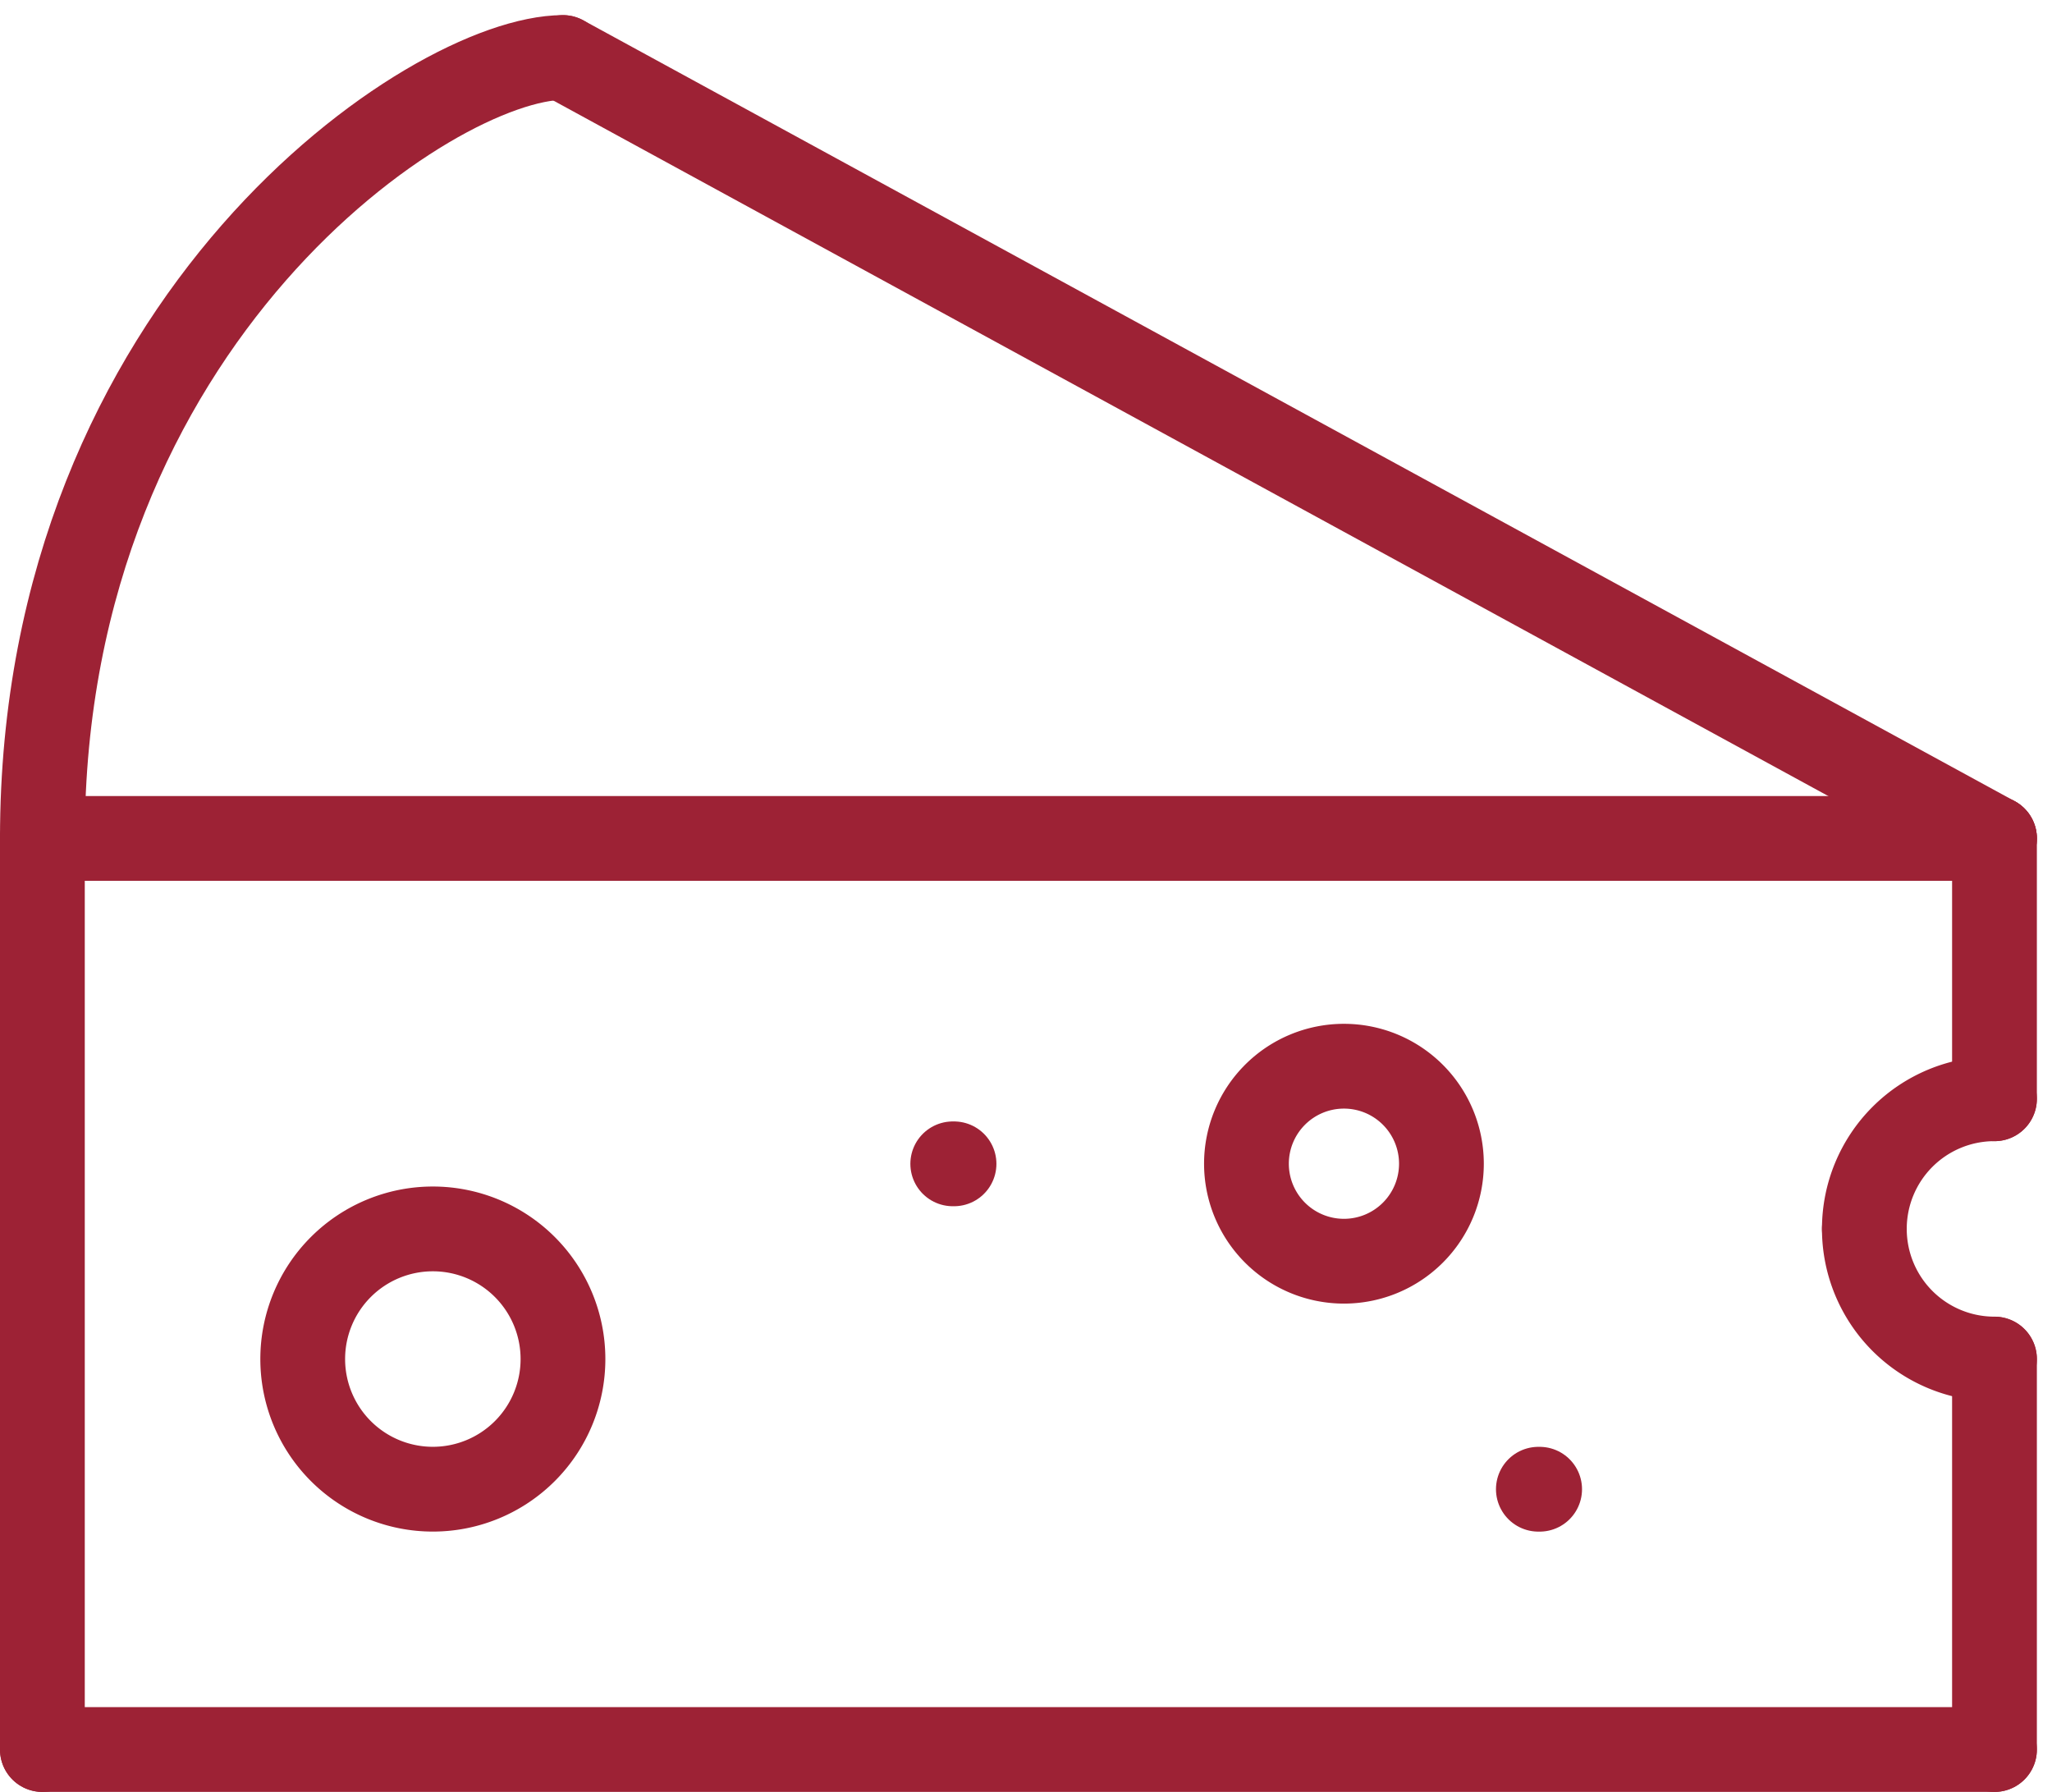
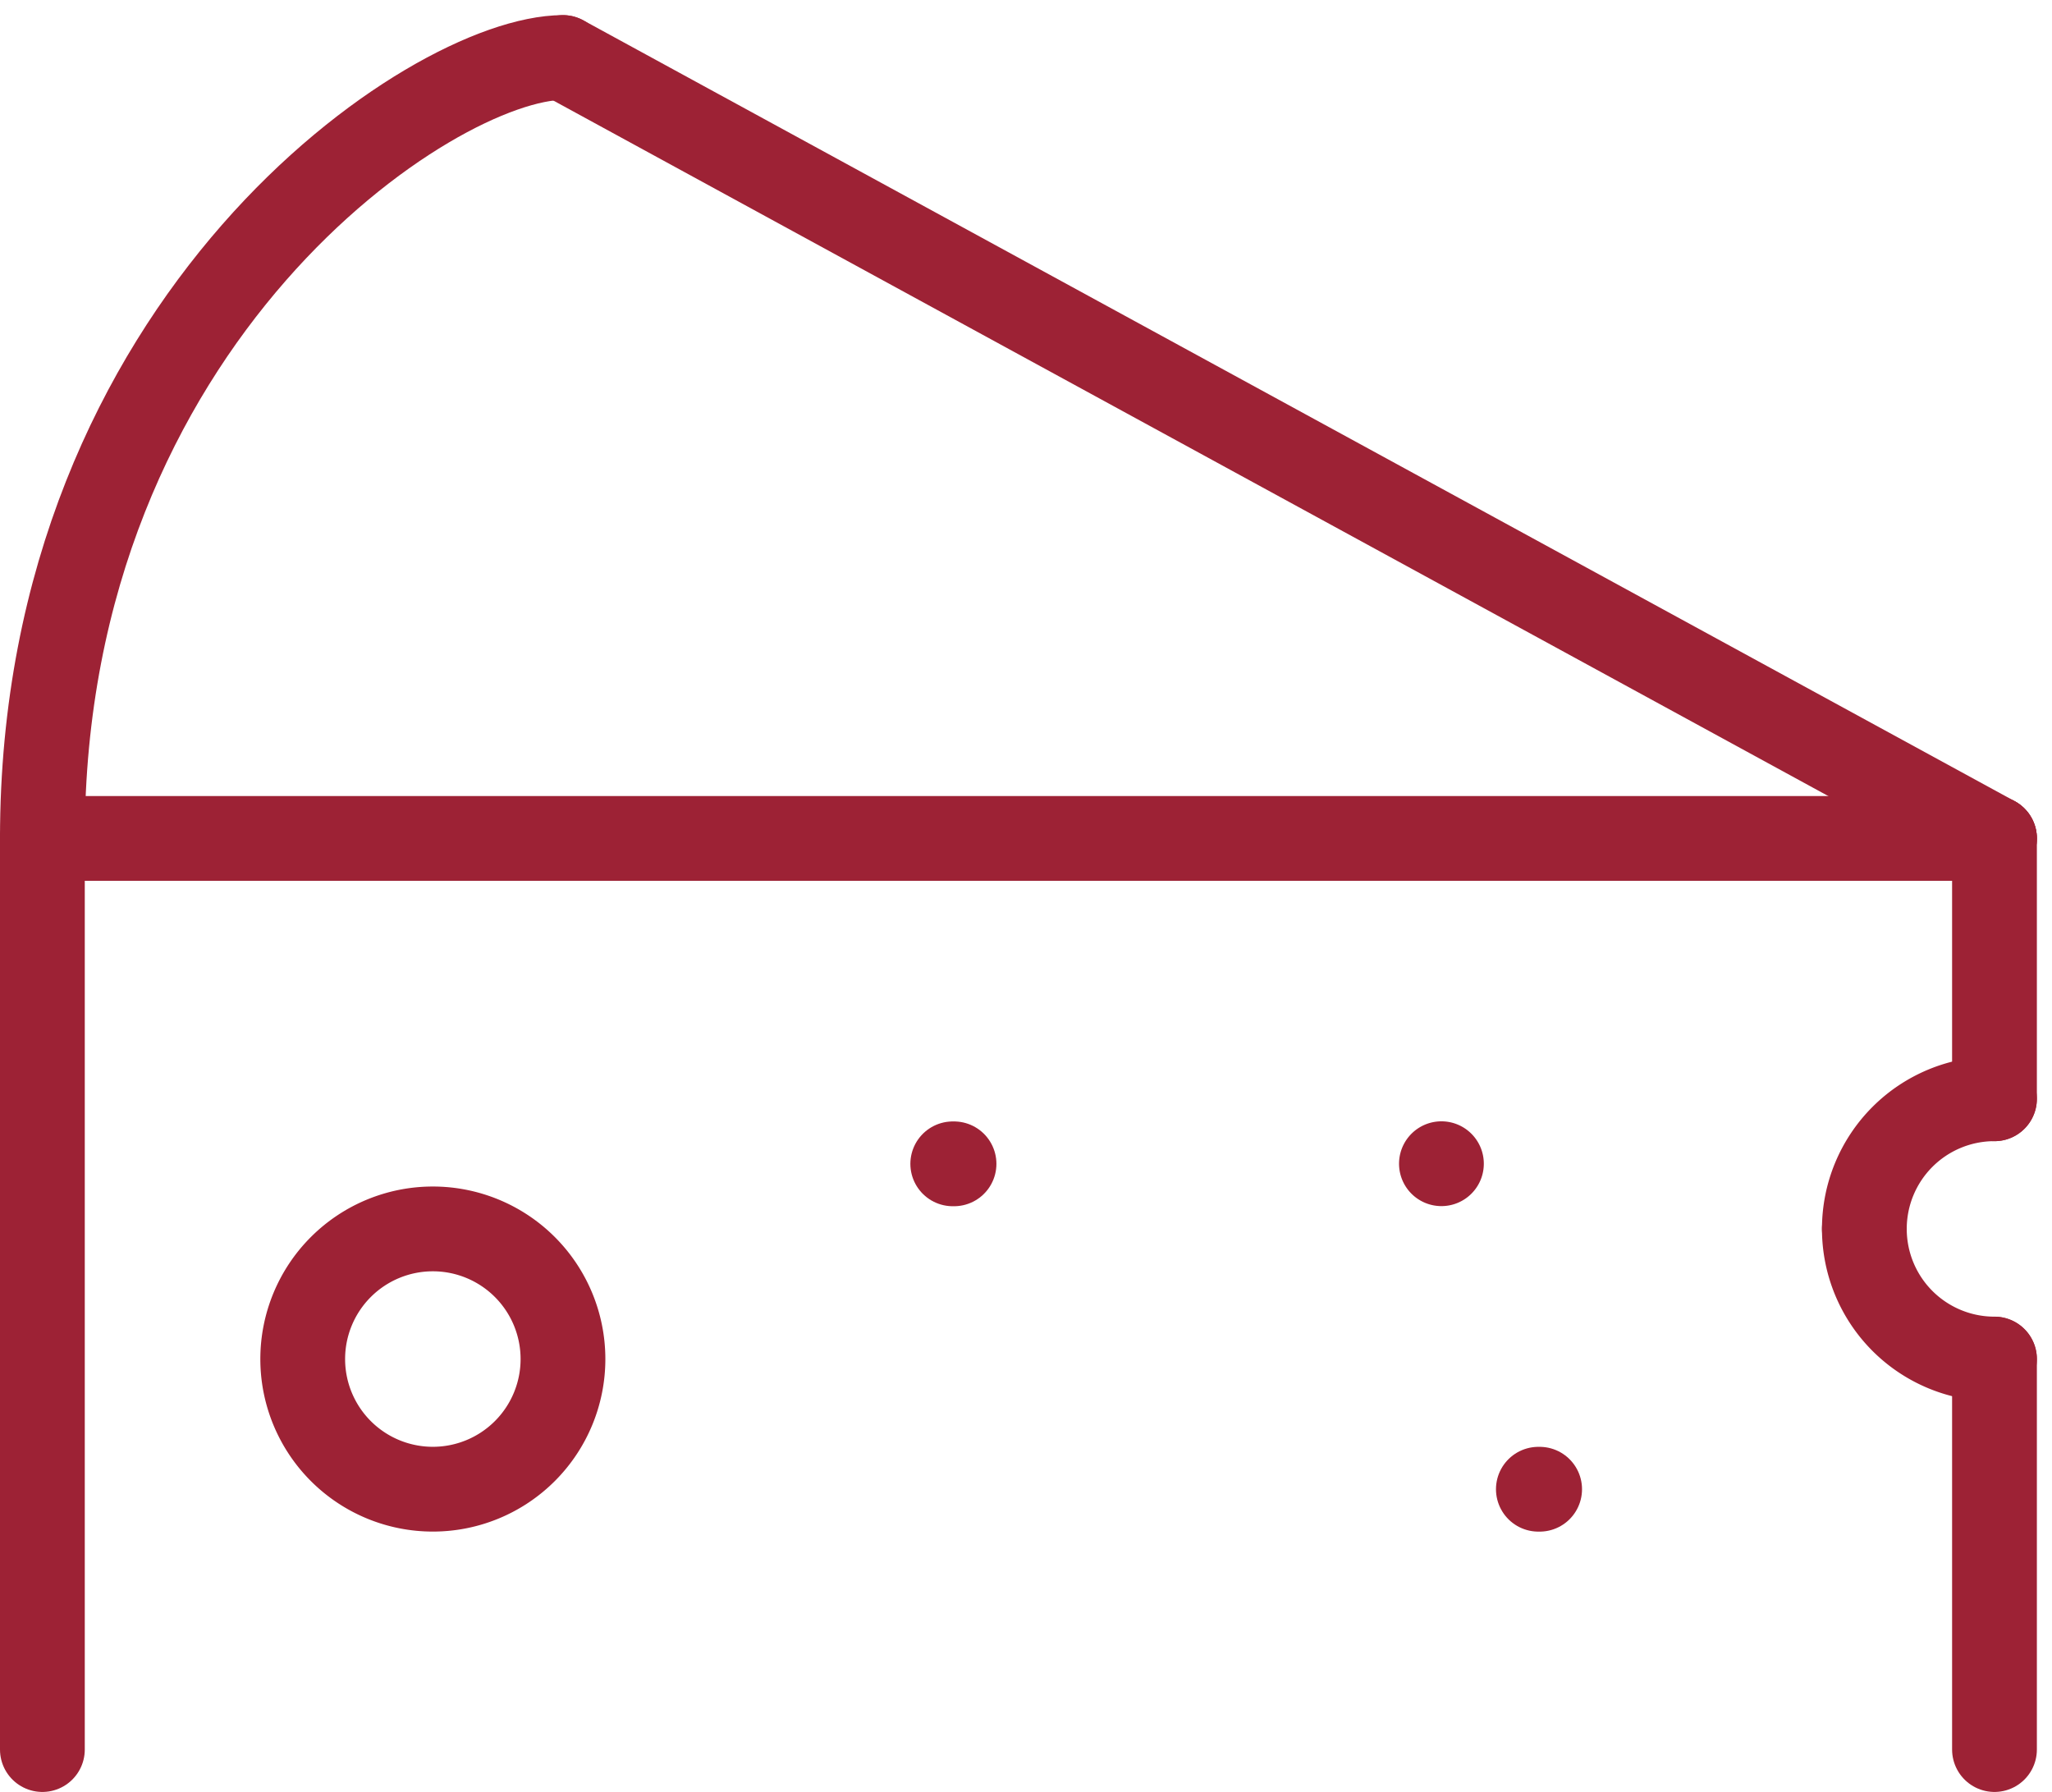
<svg xmlns="http://www.w3.org/2000/svg" width="48.412" height="42.272" viewBox="0 0 48.412 42.272">
  <g id="product-main-ico-8" transform="translate(0.915 1.357)">
-     <path id="Stroke_1" data-name="Stroke 1" d="M0,.085H46.055" transform="translate(0.085 39.829)" fill="none" stroke="#9d2235" stroke-linecap="round" stroke-linejoin="round" stroke-miterlimit="10" stroke-width="2" />
    <path id="Stroke_3" data-name="Stroke 3" d="M0,.085H46.055" transform="translate(0.085 18.337)" fill="none" stroke="#9d2235" stroke-linecap="round" stroke-linejoin="round" stroke-miterlimit="10" stroke-width="2" />
    <path id="Stroke_5" data-name="Stroke 5" d="M33.774,18.422,0,0" transform="translate(12.367)" fill="none" stroke="#9d2235" stroke-linecap="round" stroke-linejoin="round" stroke-miterlimit="10" stroke-width="2" />
    <path id="Stroke_7" data-name="Stroke 7" d="M0,18.422C0,6.141,9.211,0,12.281,0" transform="translate(0.085)" fill="none" stroke="#9d2235" stroke-linecap="round" stroke-linejoin="round" stroke-miterlimit="10" stroke-width="2" />
    <path id="Stroke_9" data-name="Stroke 9" d="M0,0A3.069,3.069,0,0,0,3.07,3.07" transform="translate(43.07 27.633)" fill="none" stroke="#9d2235" stroke-linecap="round" stroke-linejoin="round" stroke-miterlimit="10" stroke-width="2" />
    <path id="Stroke_11" data-name="Stroke 11" d="M0,3.07A3.069,3.069,0,0,1,3.07,0" transform="translate(43.07 24.563)" fill="none" stroke="#9d2235" stroke-linecap="round" stroke-linejoin="round" stroke-miterlimit="10" stroke-width="2" />
    <path id="Stroke_13" data-name="Stroke 13" d="M.085,0V6.141" transform="translate(46.055 18.422)" fill="none" stroke="#9d2235" stroke-linecap="round" stroke-linejoin="round" stroke-miterlimit="10" stroke-width="2" />
    <path id="Stroke_15" data-name="Stroke 15" d="M.085,0V9.211" transform="translate(46.055 30.704)" fill="none" stroke="#9d2235" stroke-linecap="round" stroke-linejoin="round" stroke-miterlimit="10" stroke-width="2" />
    <path id="Stroke_17" data-name="Stroke 17" d="M.085,0V21.493" transform="translate(0 18.422)" fill="none" stroke="#9d2235" stroke-linecap="round" stroke-linejoin="round" stroke-miterlimit="10" stroke-width="2" />
    <path id="Stroke_19" data-name="Stroke 19" d="M6.141,3.07a3.07,3.07,0,1,0-3.07,3.07A3.07,3.07,0,0,0,6.141,3.07Z" transform="translate(6.226 27.633)" fill="none" stroke="#9d2235" stroke-linecap="round" stroke-linejoin="round" stroke-miterlimit="10" stroke-width="2" />
    <path id="Stroke_21" data-name="Stroke 21" d="M.07.085H.1" transform="translate(21.493 26.013)" fill="none" stroke="#9d2235" stroke-linecap="round" stroke-linejoin="round" stroke-miterlimit="10" stroke-width="2" />
    <path id="Stroke_23" data-name="Stroke 23" d="M.07.085H.1" transform="translate(35.309 33.689)" fill="none" stroke="#9d2235" stroke-linecap="round" stroke-linejoin="round" stroke-miterlimit="10" stroke-width="2" />
-     <path id="Stroke_25" data-name="Stroke 25" d="M4.606,2.3a2.3,2.3,0,1,0-2.3,2.3A2.3,2.3,0,0,0,4.606,2.3Z" transform="translate(28.486 23.795)" fill="none" stroke="#9d2235" stroke-linecap="round" stroke-linejoin="round" stroke-miterlimit="10" stroke-width="2" />
+     <path id="Stroke_25" data-name="Stroke 25" d="M4.606,2.3A2.3,2.3,0,0,0,4.606,2.3Z" transform="translate(28.486 23.795)" fill="none" stroke="#9d2235" stroke-linecap="round" stroke-linejoin="round" stroke-miterlimit="10" stroke-width="2" />
  </g>
</svg>